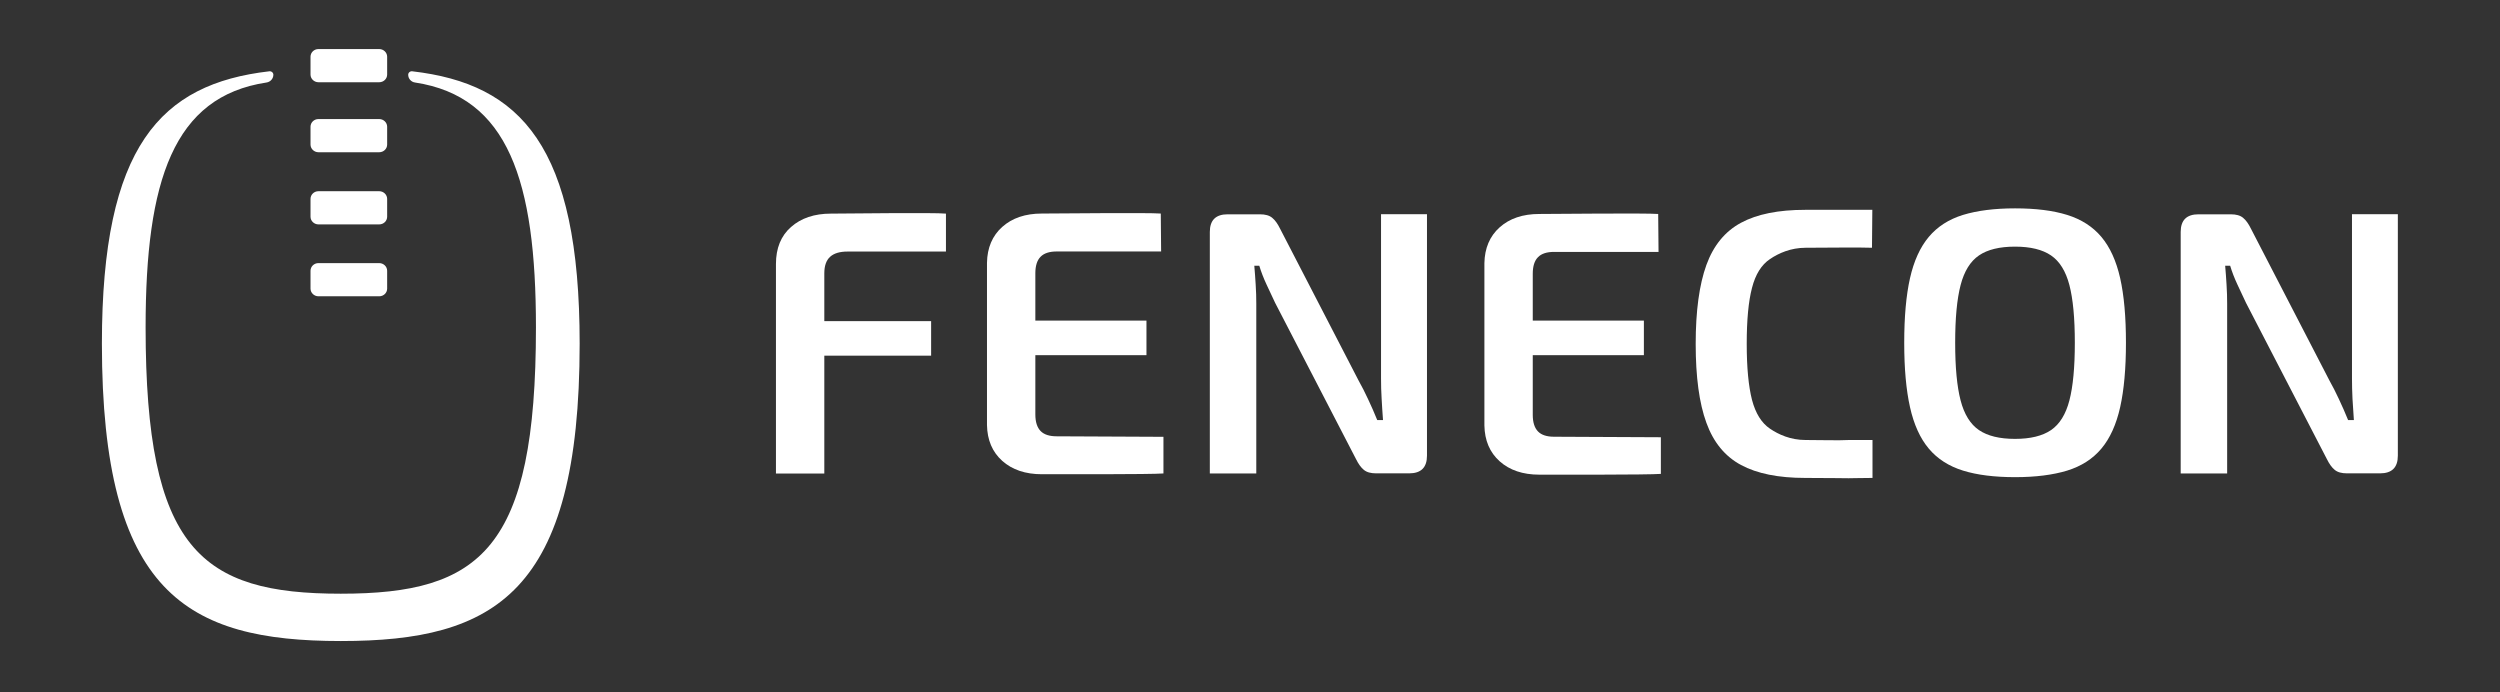
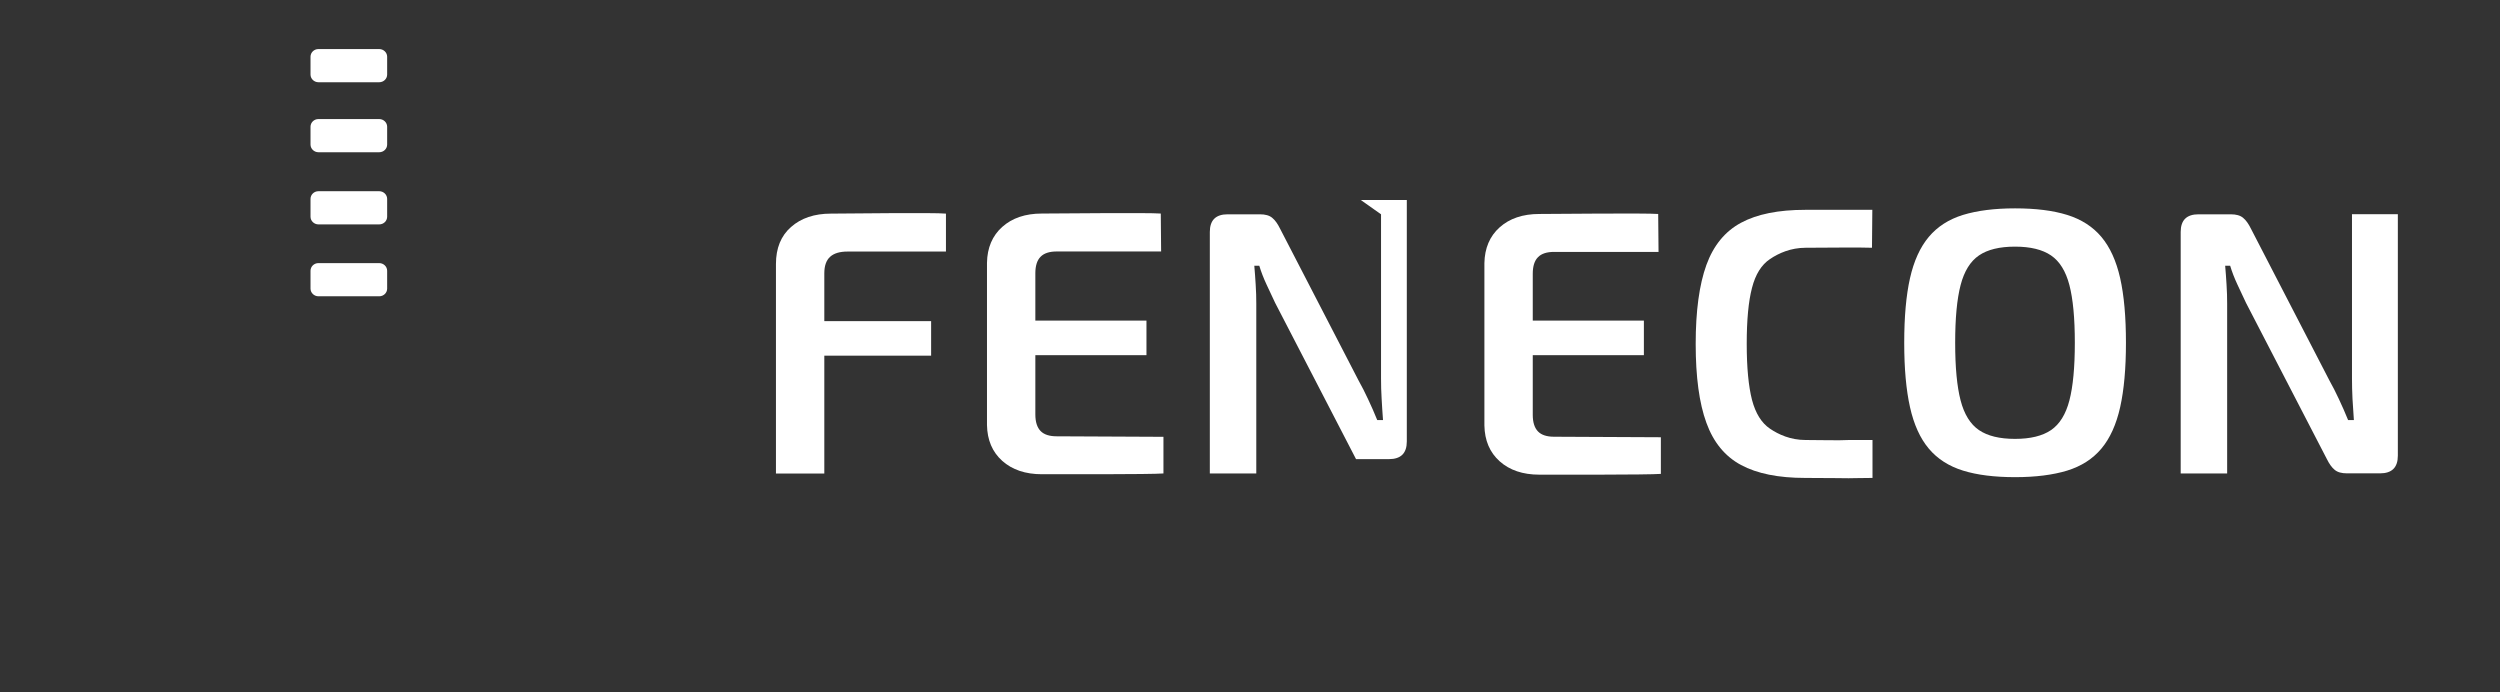
<svg xmlns="http://www.w3.org/2000/svg" id="Ebene_1" data-name="Ebene 1" viewBox="0 0 290 80.31">
  <rect x="0" y="0" width="290" height="80.31" fill="#333333" stroke="none" />
  <defs>
    <style>
      .cls-1 {
        fill: #fff;
      }
    </style>
  </defs>
  <path class="cls-1" d="M43.99,9.54h-7.05c-.5,0-.92-.4-.92-.89v-2.07c0-.49.41-.89.92-.89h7.05c.5,0,.92.4.92.89v2.07c0,.49-.41.89-.92.89h0Z" />
  <path class="cls-1" d="M43.99,17.66h-7.05c-.5,0-.92-.4-.92-.89v-2.07c0-.49.41-.89.92-.89h7.05c.5,0,.92.4.92.89v2.07c0,.49-.41.89-.92.89h0Z" />
  <path class="cls-1" d="M43.99,26.03h-7.05c-.5,0-.92-.4-.92-.89v-2.07c0-.49.41-.89.92-.89h7.05c.5,0,.92.4.92.89v2.07c0,.49-.41.89-.92.89h0Z" />
  <path class="cls-1" d="M43.99,34.37h-7.05c-.5,0-.92-.4-.92-.89v-2.07c0-.49.41-.89.92-.89h7.05c.5,0,.92.4.92.89v2.07c0,.49-.41.89-.92.89h0Z" />
-   <path class="cls-1" d="M67.24,39.86c0-22.91-6.81-30.13-19.42-31.59-.25-.03-.47.16-.47.4h0c0,.45.34.84.79.9,10.8,1.64,14.03,11.37,14.03,28.41,0,25.76-6.41,30.89-22.64,30.89s-22.64-5.13-22.64-30.89c0-17.05,3.23-26.78,14.03-28.41.46-.07.79-.46.79-.9h0c0-.24-.22-.43-.47-.4-12.61,1.46-19.42,8.68-19.42,31.59,0,28.97,9.86,34.49,27.69,34.5h0s.01,0,.02,0h.02c17.83,0,27.69-5.53,27.69-34.5h0Z" />
  <path class="cls-1" d="M246.61,39.76c0-2.99-.22-5.49-.67-7.49-.45-2-1.18-3.6-2.18-4.79-1-1.19-2.33-2.04-3.97-2.55-1.64-.51-3.66-.76-6.04-.76-2.39,0-4.4.26-6.04.76-1.65.51-2.97,1.36-3.97,2.55-1,1.19-1.73,2.79-2.18,4.79-.45,2-.67,4.5-.67,7.49s.22,5.45.67,7.47c.45,2.02,1.18,3.62,2.18,4.81,1,1.19,2.33,2.04,3.97,2.55,1.64.51,3.66.76,6.04.76,2.39,0,4.4-.26,6.04-.76,1.65-.51,2.97-1.36,3.97-2.55,1-1.19,1.73-2.8,2.18-4.81.45-2.02.67-4.51.67-7.47h0ZM240.68,39.76c0,2.85-.21,5.08-.63,6.69-.42,1.61-1.13,2.76-2.13,3.44-1,.68-2.39,1.02-4.18,1.02-1.79,0-3.18-.34-4.18-1.02-1-.68-1.71-1.83-2.13-3.44-.42-1.61-.63-3.84-.63-6.69s.21-5.08.63-6.69c.42-1.61,1.13-2.76,2.13-3.44,1-.68,2.39-1.02,4.18-1.02,1.79,0,3.18.34,4.18,1.02,1,.68,1.71,1.83,2.13,3.44.42,1.61.63,3.84.63,6.69h0Z" />
  <path class="cls-1" d="M173.96,26.37c-1.15,1.03-1.74,2.42-1.77,4.16v18.82c.03,1.74.62,3.13,1.77,4.16,1.15,1.03,2.69,1.55,4.6,1.55,1.56,0,12.69.03,14.1-.09v-4.25l-12.39-.06c-.84,0-1.46-.2-1.86-.61-.4-.41-.61-1.05-.61-1.92v-16.38c0-.87.2-1.51.61-1.92.4-.41,1.02-.61,1.86-.61h12.12l-.04-4.4c-1.41-.12-12.23,0-13.79,0-1.92,0-3.45.52-4.6,1.55h0Z" />
  <path class="cls-1" d="M109.73,29.18v-4.4c-1.32-.14-11.81,0-13.34,0-1.92,0-3.46.52-4.63,1.55-1.17,1.03-1.75,2.46-1.75,4.29v24.31h5.61v-13.67h12.39v-4.01h-12.39v-5.54c0-.87.22-1.51.67-1.92.45-.41,1.12-.61,2.02-.61h11.41Z" />
  <path class="cls-1" d="M116.26,26.32c-1.15,1.03-1.74,2.42-1.77,4.16v18.82c.03,1.74.62,3.13,1.77,4.16,1.15,1.03,2.69,1.55,4.6,1.55,1.56,0,12.69.03,14.1-.09v-4.25l-12.39-.06c-.84,0-1.46-.2-1.86-.61-.4-.41-.61-1.05-.61-1.92v-16.38c0-.87.2-1.51.61-1.92.4-.41,1.03-.61,1.86-.61h12.12l-.04-4.4c-1.41-.12-12.23,0-13.79,0-1.92,0-3.45.52-4.6,1.55h0Z" />
  <polygon class="cls-1" points="115.3 41.2 132.99 41.2 132.99 37.19 115.3 37.19 115.3 41.2 115.3 41.2" />
-   <path class="cls-1" d="M160.2,24.86v19.04c0,.78.02,1.58.07,2.37.04.8.1,1.62.16,2.46h-.67c-.33-.81-.68-1.62-1.06-2.42-.37-.8-.74-1.52-1.1-2.16l-9.12-17.64c-.27-.55-.57-.97-.9-1.24-.33-.28-.81-.41-1.44-.41h-3.73c-1.38,0-2.07.68-2.07,2.05v28.01h5.39v-19.69c0-.73-.02-1.46-.07-2.2-.04-.74-.1-1.47-.16-2.2h.58c.21.7.49,1.43.85,2.2.36.77.69,1.47.99,2.11l9.38,18.12c.27.55.57.97.9,1.24.33.28.81.41,1.44.41h3.82c1.38,0,2.07-.68,2.07-2.05v-28.01h-5.34Z" />
+   <path class="cls-1" d="M160.2,24.86v19.04c0,.78.02,1.58.07,2.37.04.8.1,1.62.16,2.46h-.67c-.33-.81-.68-1.62-1.06-2.42-.37-.8-.74-1.52-1.1-2.16l-9.12-17.64c-.27-.55-.57-.97-.9-1.24-.33-.28-.81-.41-1.44-.41h-3.73c-1.38,0-2.07.68-2.07,2.05v28.01h5.39v-19.69c0-.73-.02-1.46-.07-2.2-.04-.74-.1-1.47-.16-2.2h.58c.21.7.49,1.43.85,2.2.36.77.69,1.47.99,2.11l9.38,18.12h3.82c1.38,0,2.07-.68,2.07-2.05v-28.01h-5.34Z" />
  <polygon class="cls-1" points="173 41.2 190.69 41.2 190.69 37.19 173 37.19 173 41.2 173 41.2" />
  <path class="cls-1" d="M201.96,25.84c-1.86,1-3.2,2.64-4.02,4.9-.82,2.27-1.24,5.32-1.24,9.15s.41,6.88,1.24,9.15c.82,2.27,2.16,3.9,4.02,4.9,1.86,1,4.34,1.5,7.45,1.5,2.16,0,5.39.04,5.39.04-1.45,0,2.41-.04,2.41-.04v-4.4c-.13.01-2.71,0-2.71,0-1.36.07-3.05,0-5.06,0-1.74,0-3.13-.64-4.12-1.31-.99-.67-1.68-1.79-2.09-3.35-.4-1.57-.61-3.73-.61-6.49s.2-4.92.61-6.49c.4-1.57,1.1-2.69,2.09-3.35.99-.67,2.4-1.31,4.14-1.31,1.26,0,6.76-.06,7.69,0l.04-4.4h-7.78c-3.11,0-5.6.5-7.45,1.5h0Z" />
  <path class="cls-1" d="M272.83,24.86v19.04c0,.78.02,1.58.06,2.37.05.8.1,1.62.16,2.46h-.67c-.33-.81-.68-1.62-1.06-2.42-.37-.8-.74-1.52-1.1-2.16l-9.12-17.64c-.27-.55-.57-.97-.9-1.24-.33-.28-.81-.41-1.44-.41h-3.73c-1.38,0-2.07.68-2.07,2.05v28.01h5.39v-19.69c0-.73-.02-1.46-.07-2.2-.04-.74-.1-1.47-.16-2.2h.58c.21.7.49,1.43.85,2.2.36.77.69,1.47.99,2.11l9.38,18.12c.27.55.57.97.9,1.24.33.28.81.41,1.44.41h3.82c1.38,0,2.07-.68,2.07-2.05v-28.01h-5.34Z" />
</svg>